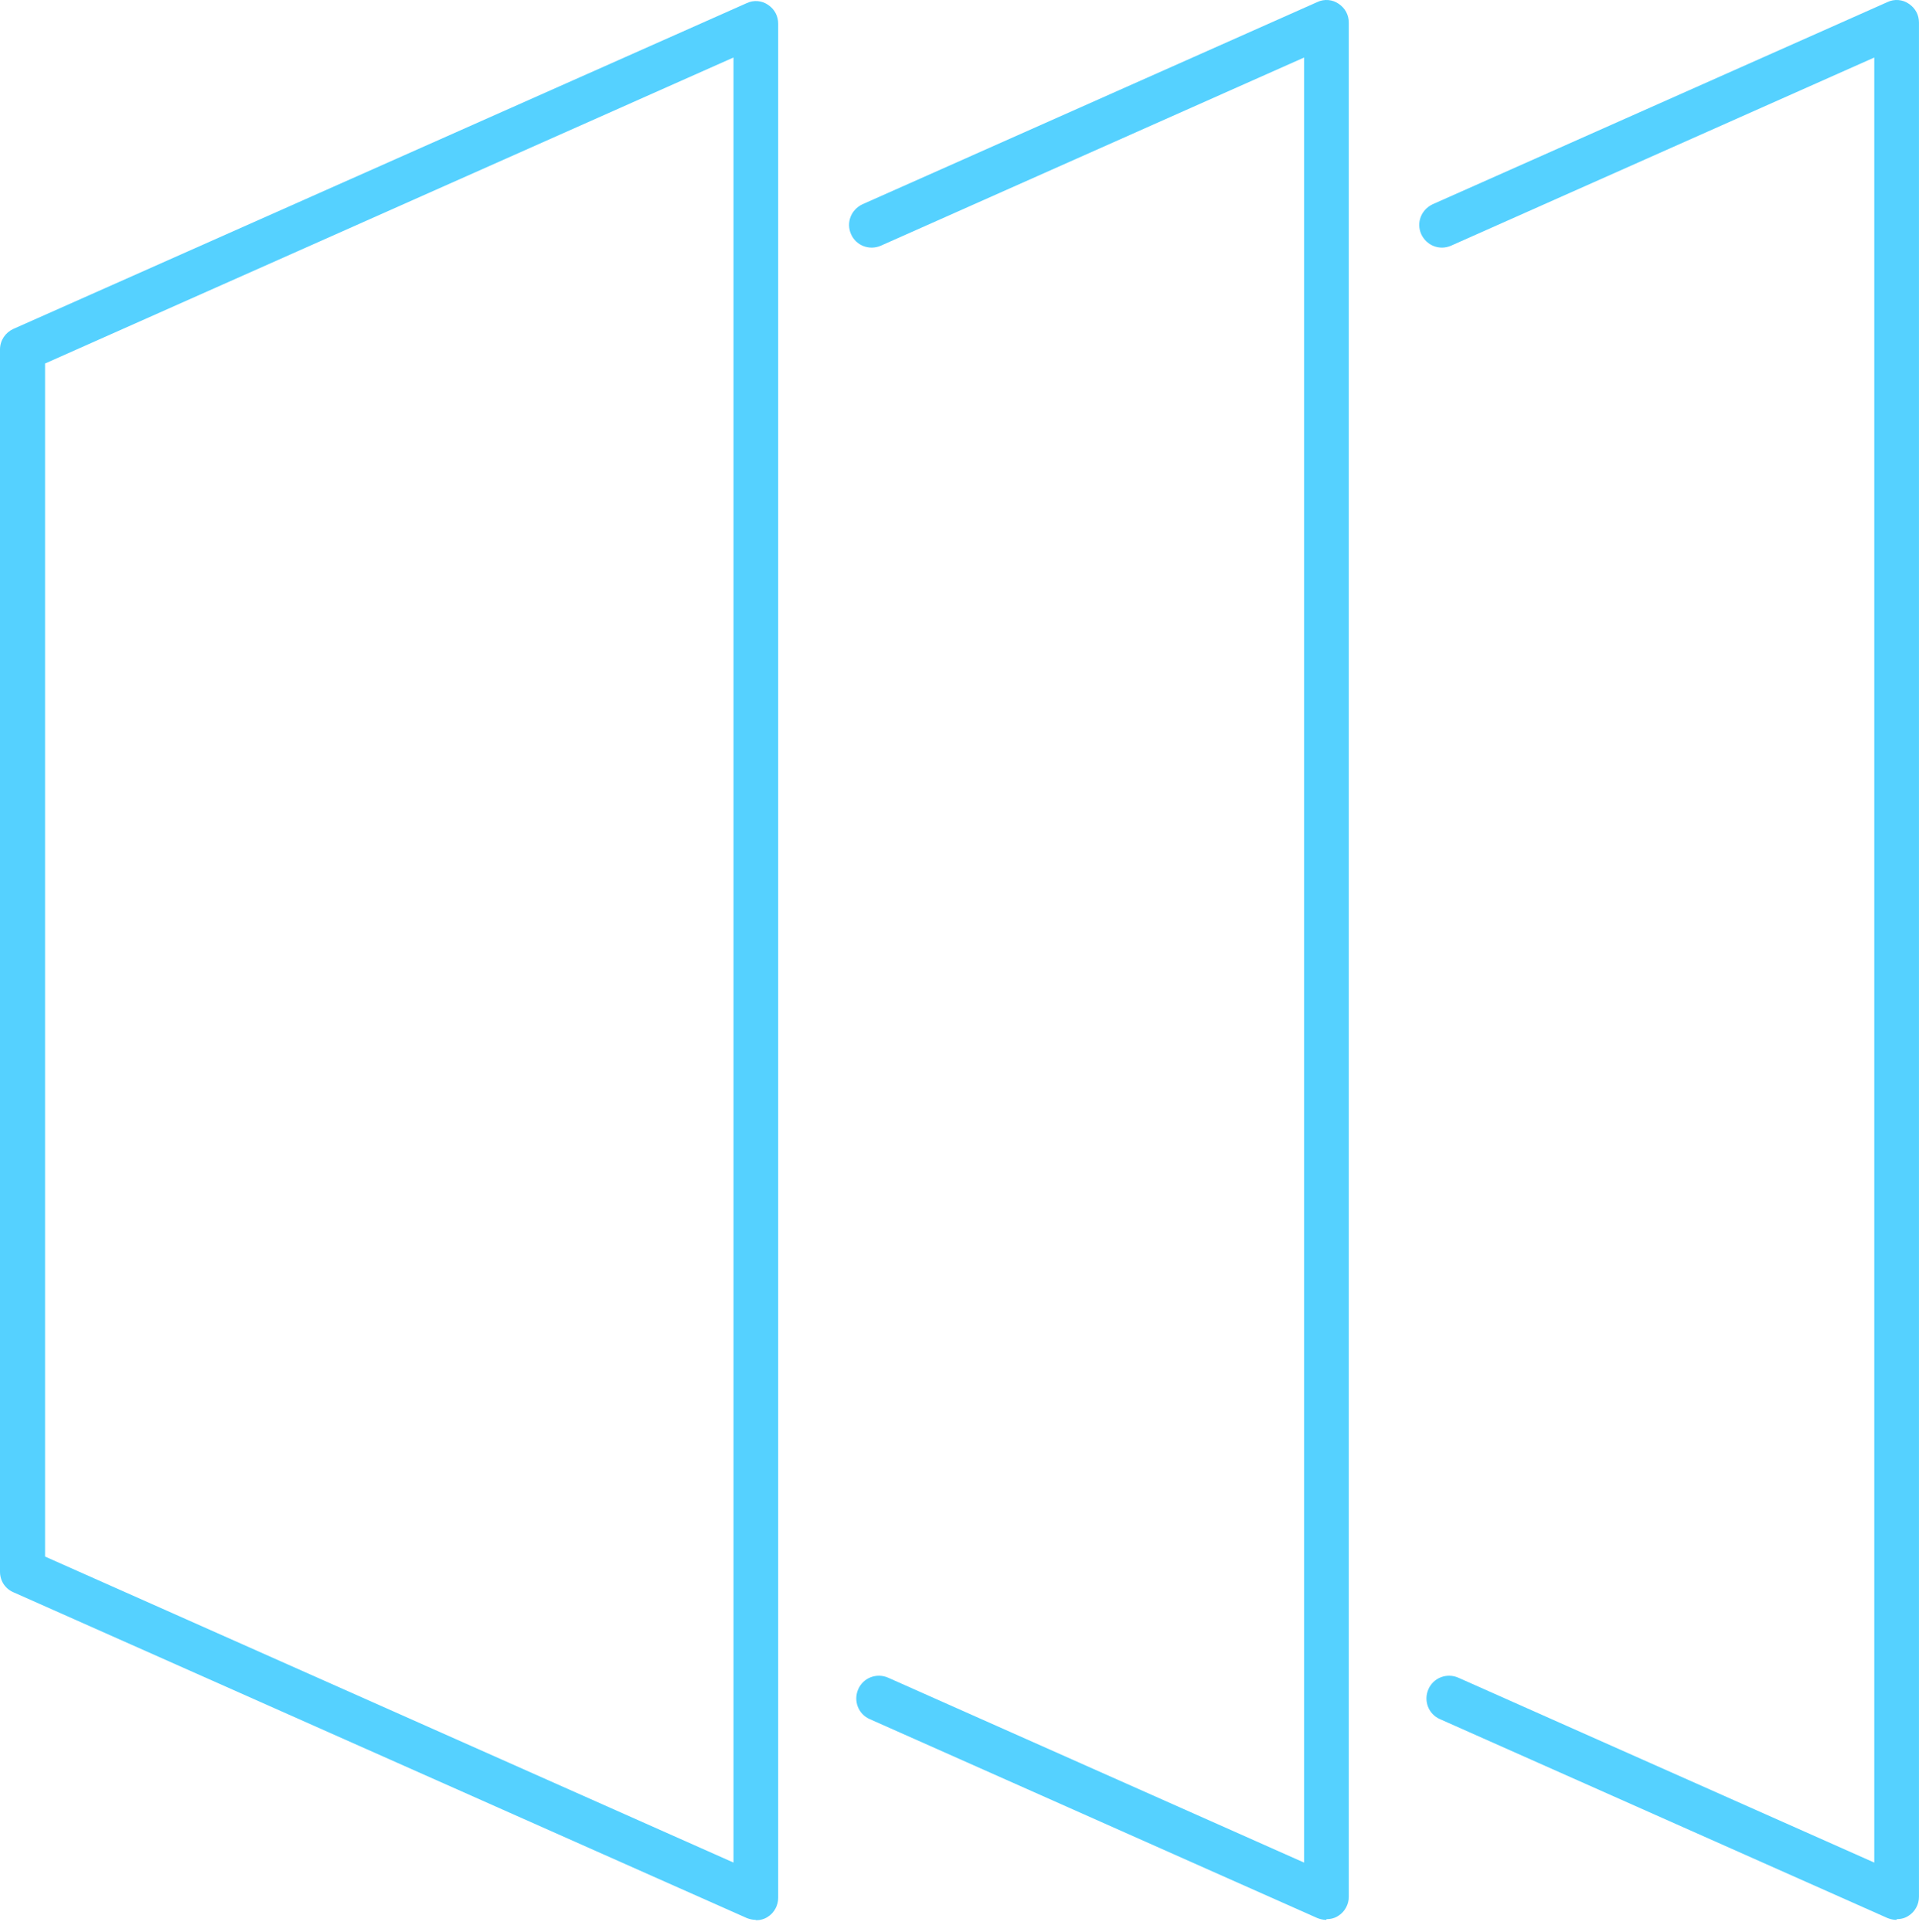
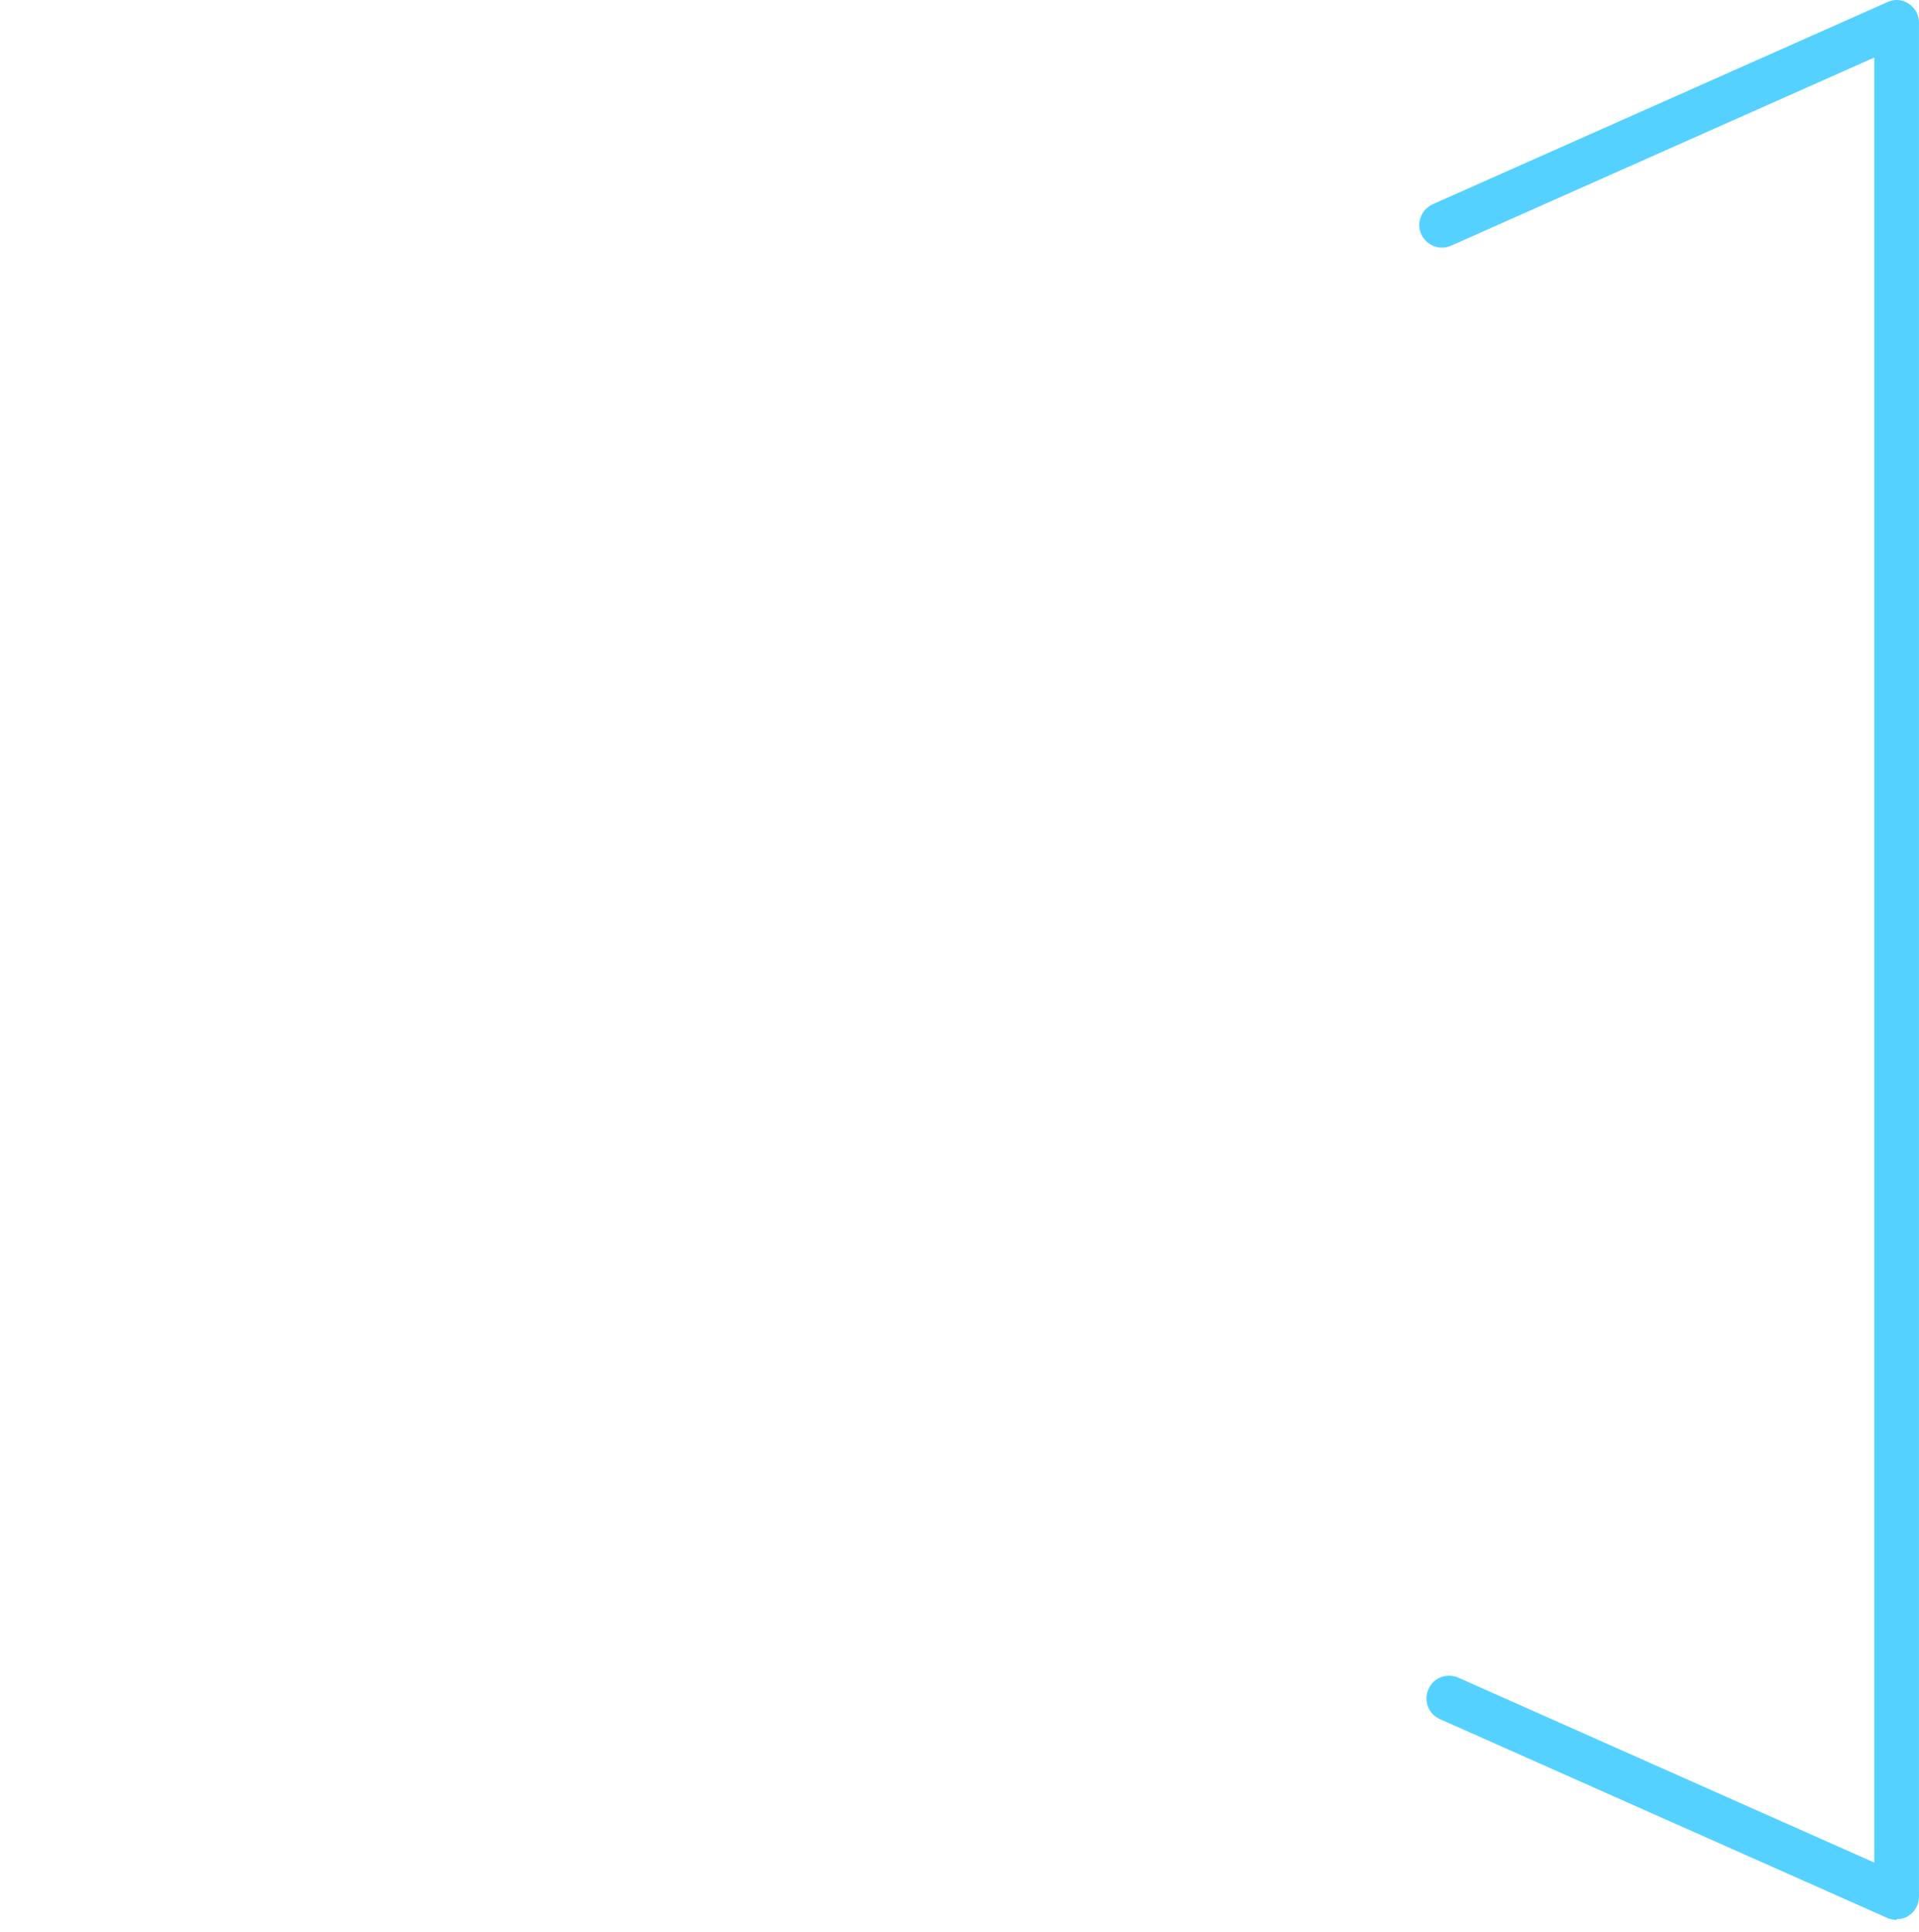
<svg xmlns="http://www.w3.org/2000/svg" fill="none" viewBox="0 0 148 149" height="149" width="148">
  <g id="Group">
-     <path fill="#55D1FF" d="M102.299 148.073C102.049 148.073 101.827 148.017 101.604 147.934L67.079 132.589C66.189 132.2 65.8 131.171 66.189 130.282C66.578 129.392 67.607 129.003 68.496 129.392L100.576 143.653V4.437L67.94 18.948C67.051 19.337 66.022 18.948 65.633 18.058C65.244 17.168 65.633 16.168 66.523 15.751L101.604 0.155C102.133 -0.095 102.772 -0.039 103.245 0.294C103.745 0.628 104.023 1.156 104.023 1.74V146.294C104.023 146.878 103.717 147.434 103.245 147.739C102.967 147.934 102.633 148.017 102.299 148.017V148.073Z" id="Vector" />
    <path fill="#55D1FF" d="M146.274 148.073C146.024 148.073 145.801 148.017 145.579 147.934L111.053 132.589C110.164 132.2 109.774 131.171 110.164 130.282C110.553 129.392 111.581 129.003 112.471 129.392L144.551 143.653V4.437L111.915 18.948C111.025 19.337 110.025 18.948 109.608 18.058C109.218 17.168 109.608 16.168 110.497 15.751L145.579 0.155C146.107 -0.095 146.747 -0.039 147.219 0.294C147.72 0.628 147.998 1.156 147.998 1.74V146.294C147.998 146.878 147.692 147.434 147.219 147.739C146.941 147.934 146.608 148.017 146.274 148.017V148.073Z" id="Vector_2" />
-     <path fill="#55D1FF" d="M58.294 148.071C58.044 148.071 57.821 148.016 57.599 147.932L1.029 122.802C0.389 122.524 0 121.913 0 121.218V26.952C0 26.257 0.417 25.646 1.029 25.368L57.599 0.238C58.127 -0.013 58.766 0.043 59.239 0.376C59.739 0.71 60.017 1.238 60.017 1.822V146.376C60.017 146.96 59.712 147.516 59.239 147.821C58.961 148.016 58.627 148.099 58.294 148.099V148.071ZM3.475 120.05L56.57 143.651V4.435L3.475 28.036V120.05Z" id="Vector_3" />
  </g>
</svg>